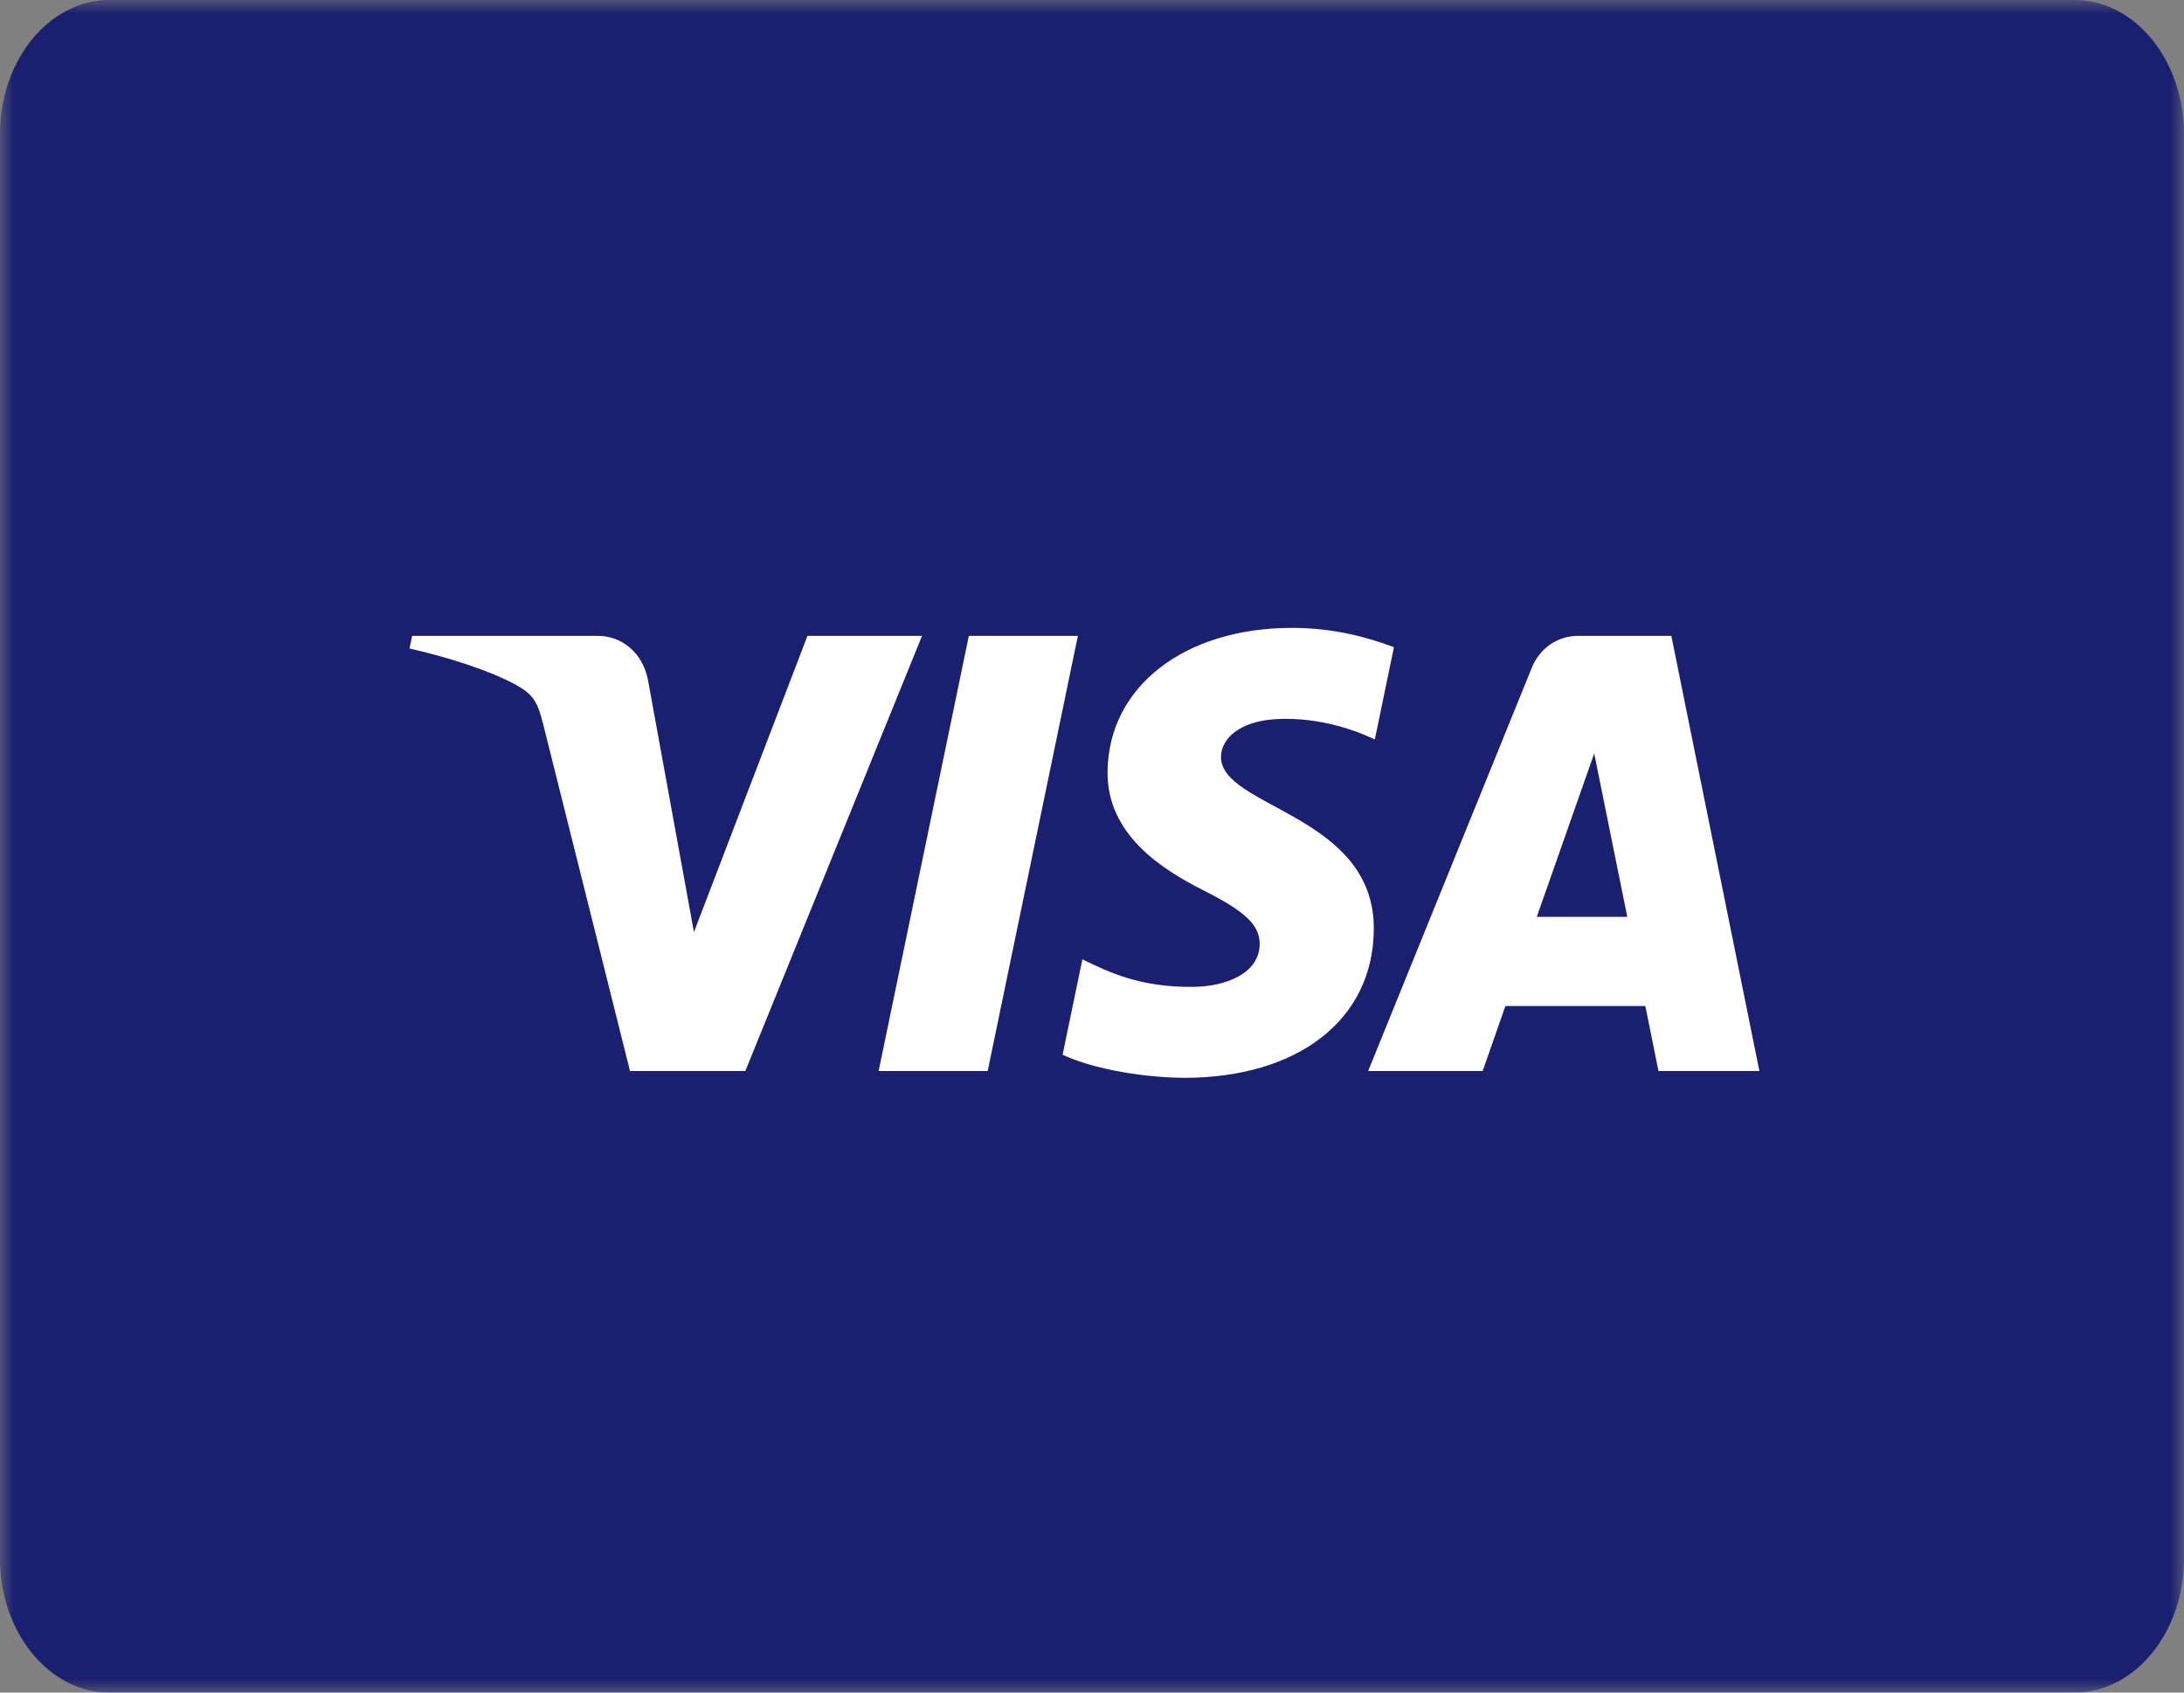
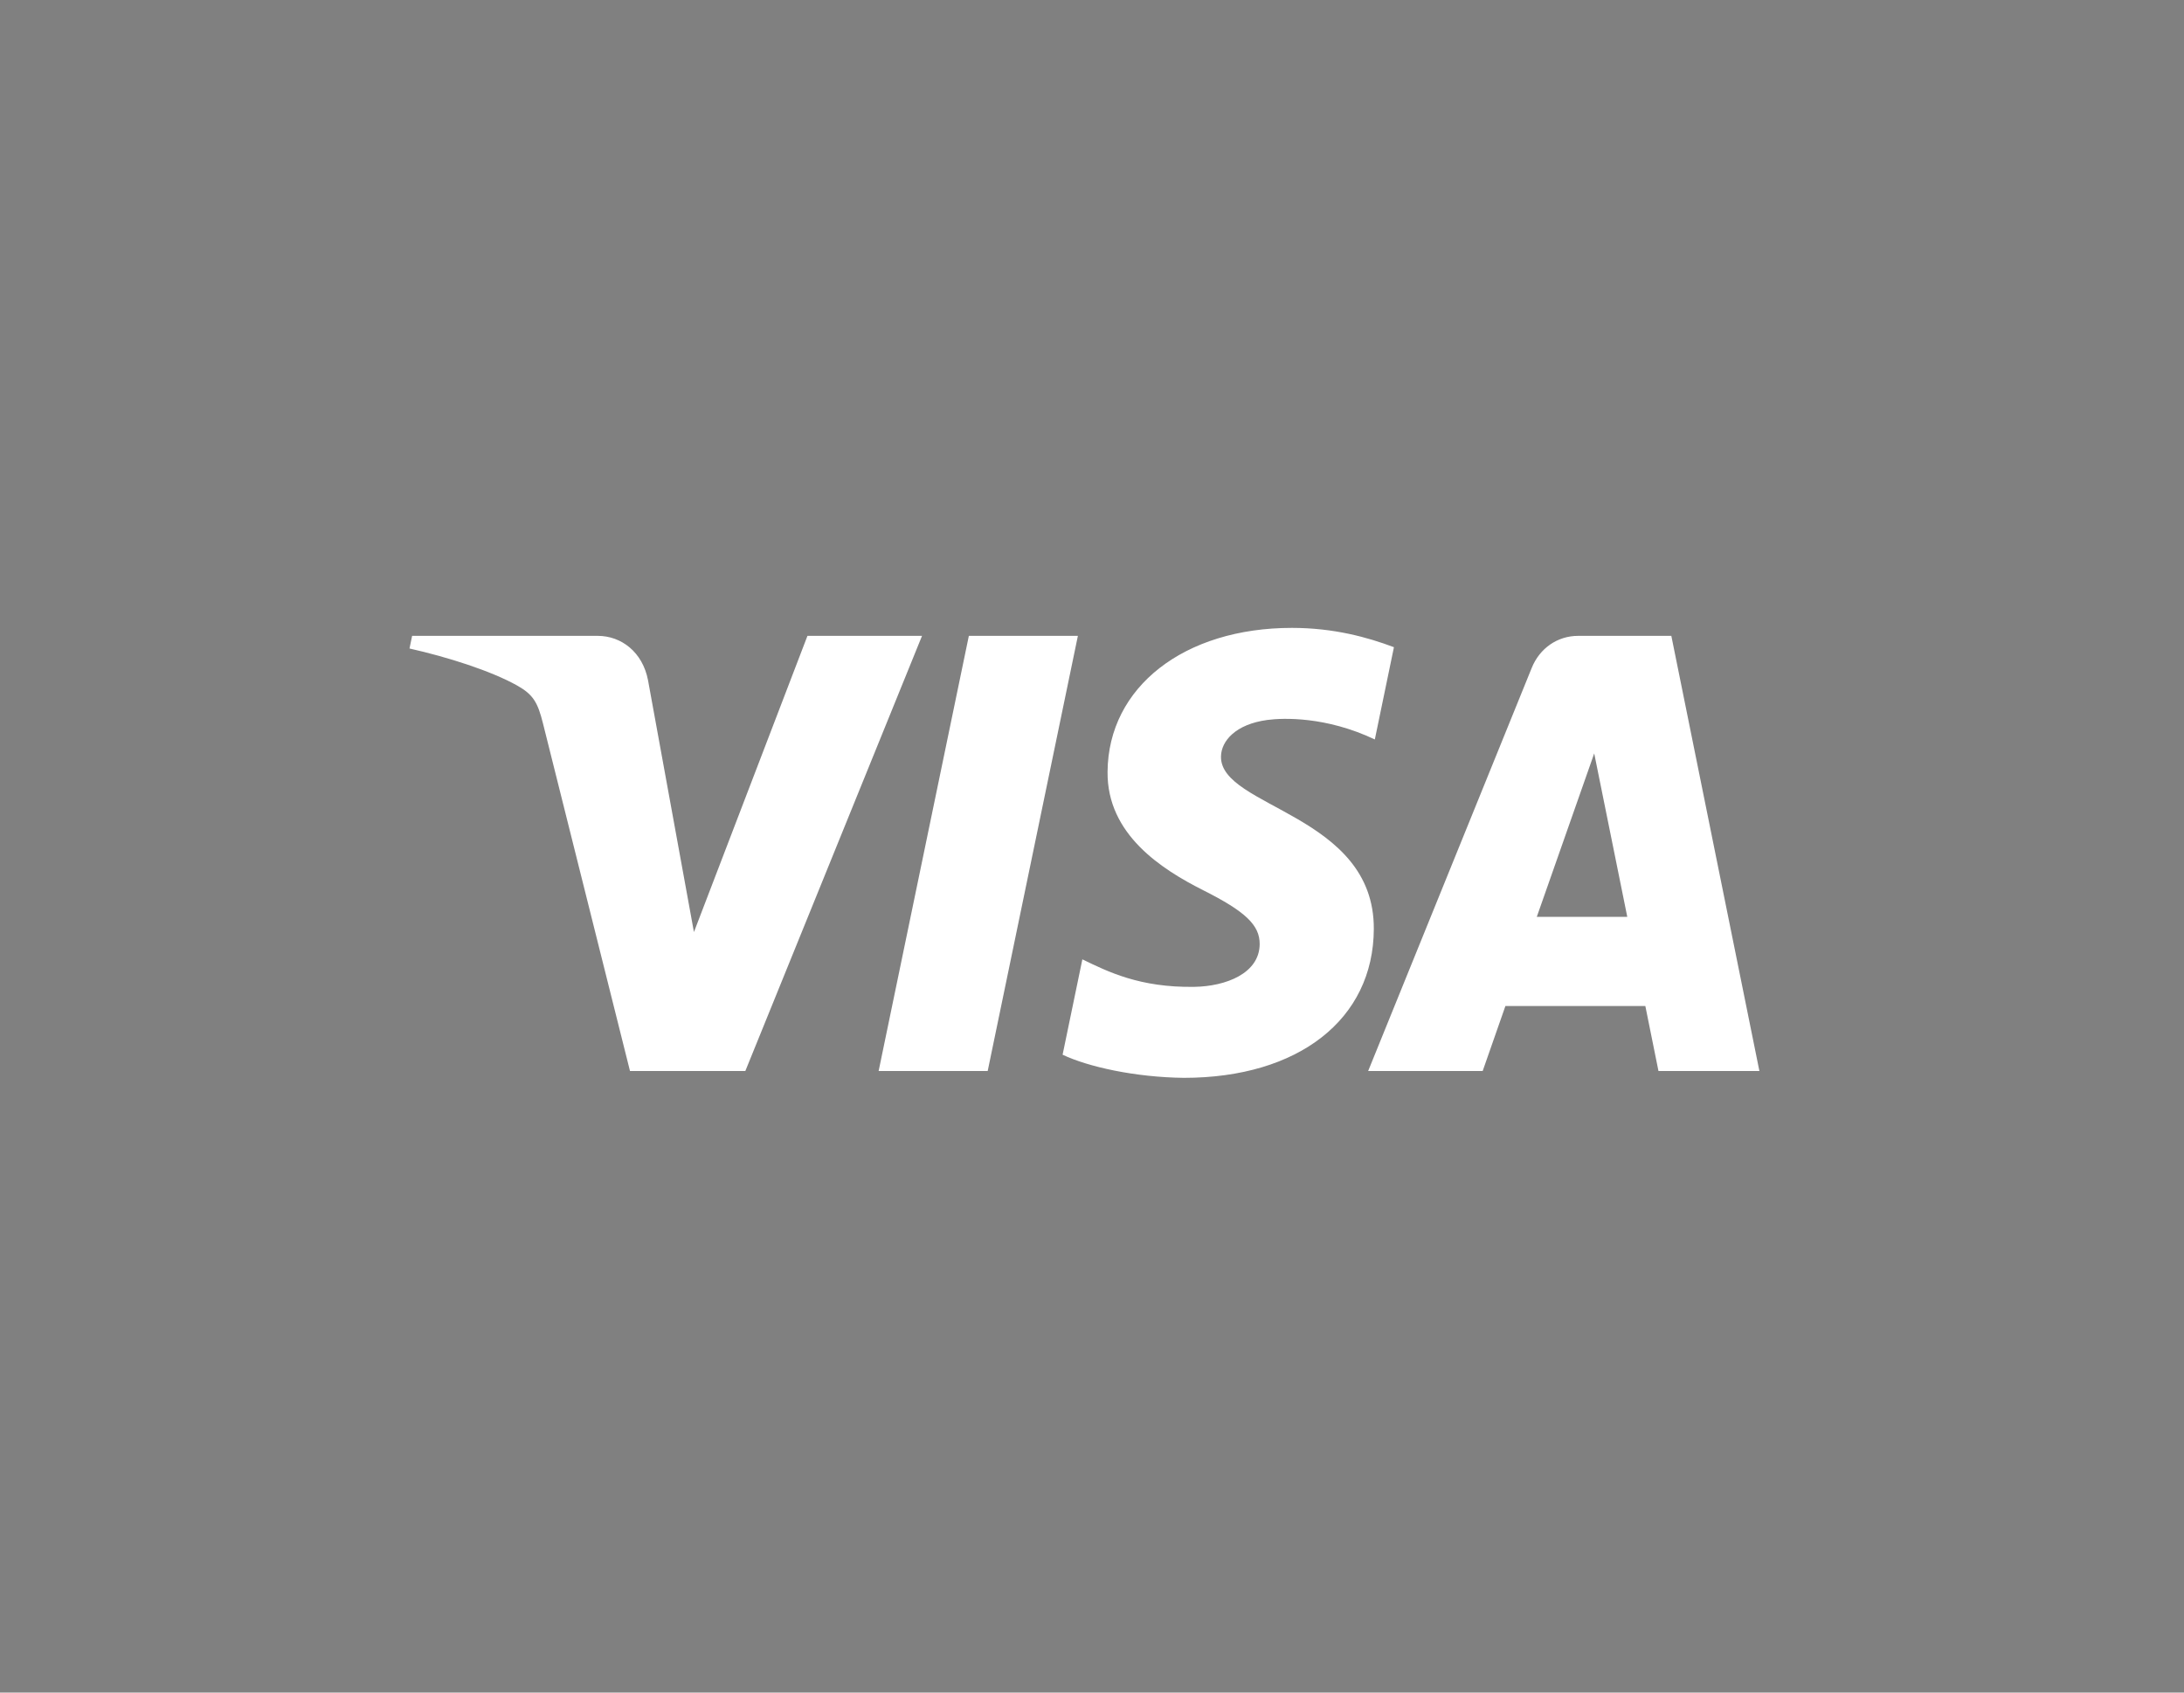
<svg xmlns="http://www.w3.org/2000/svg" width="80" height="62" viewBox="0 0 80 62" fill="none">
  <rect x="0" y="0" width="80" height="62" fill="#808080" stroke="none" />
  <mask id="mask0" mask-type="alpha" maskUnits="userSpaceOnUse" x="0" y="0" width="80" height="62">
    <path fill-rule="evenodd" clip-rule="evenodd" d="M0 0H80V62H0V0Z" fill="white" />
  </mask>
  <g mask="url(#mask0)">
-     <path fill-rule="evenodd" clip-rule="evenodd" d="M75.995 62H4.005C1.802 62 0 59.795 0 57.099V4.9C0 2.205 1.802 0 4.005 0H75.995C78.198 0 80 2.205 80 4.9V57.099C80 59.795 78.198 62 75.995 62" fill="#1A1F70" />
-   </g>
+     </g>
  <path fill-rule="evenodd" clip-rule="evenodd" d="M33.774 23.292L27.301 39.233H23.077L19.892 26.51C19.698 25.727 19.53 25.441 18.941 25.11C17.982 24.573 16.396 24.068 15 23.755L15.096 23.292H21.894C22.76 23.292 23.539 23.887 23.737 24.917L25.419 34.142L29.577 23.292H33.774ZM50.323 34.028C50.34 29.82 44.685 29.589 44.725 27.709C44.736 27.137 45.265 26.529 46.419 26.373C46.993 26.296 48.569 26.237 50.36 27.087L51.06 23.707C50.099 23.346 48.861 23 47.322 23C43.374 23 40.594 25.167 40.57 28.27C40.545 30.565 42.555 31.844 44.069 32.608C45.625 33.389 46.148 33.89 46.142 34.588C46.131 35.659 44.899 36.13 43.751 36.149C41.741 36.181 40.576 35.589 39.647 35.142L38.923 38.635C39.856 39.078 41.579 39.462 43.367 39.482C47.563 39.482 50.31 37.341 50.323 34.028V34.028ZM60.75 39.233H64.447L61.221 23.292H57.81C57.043 23.292 56.397 23.752 56.109 24.462L50.115 39.233H54.31L55.143 36.852H60.269L60.75 39.233ZM56.293 33.584L58.396 27.598L59.607 33.584H56.293ZM39.483 23.292L36.179 39.233H32.184L35.489 23.292H39.483Z" fill="white" />
</svg>